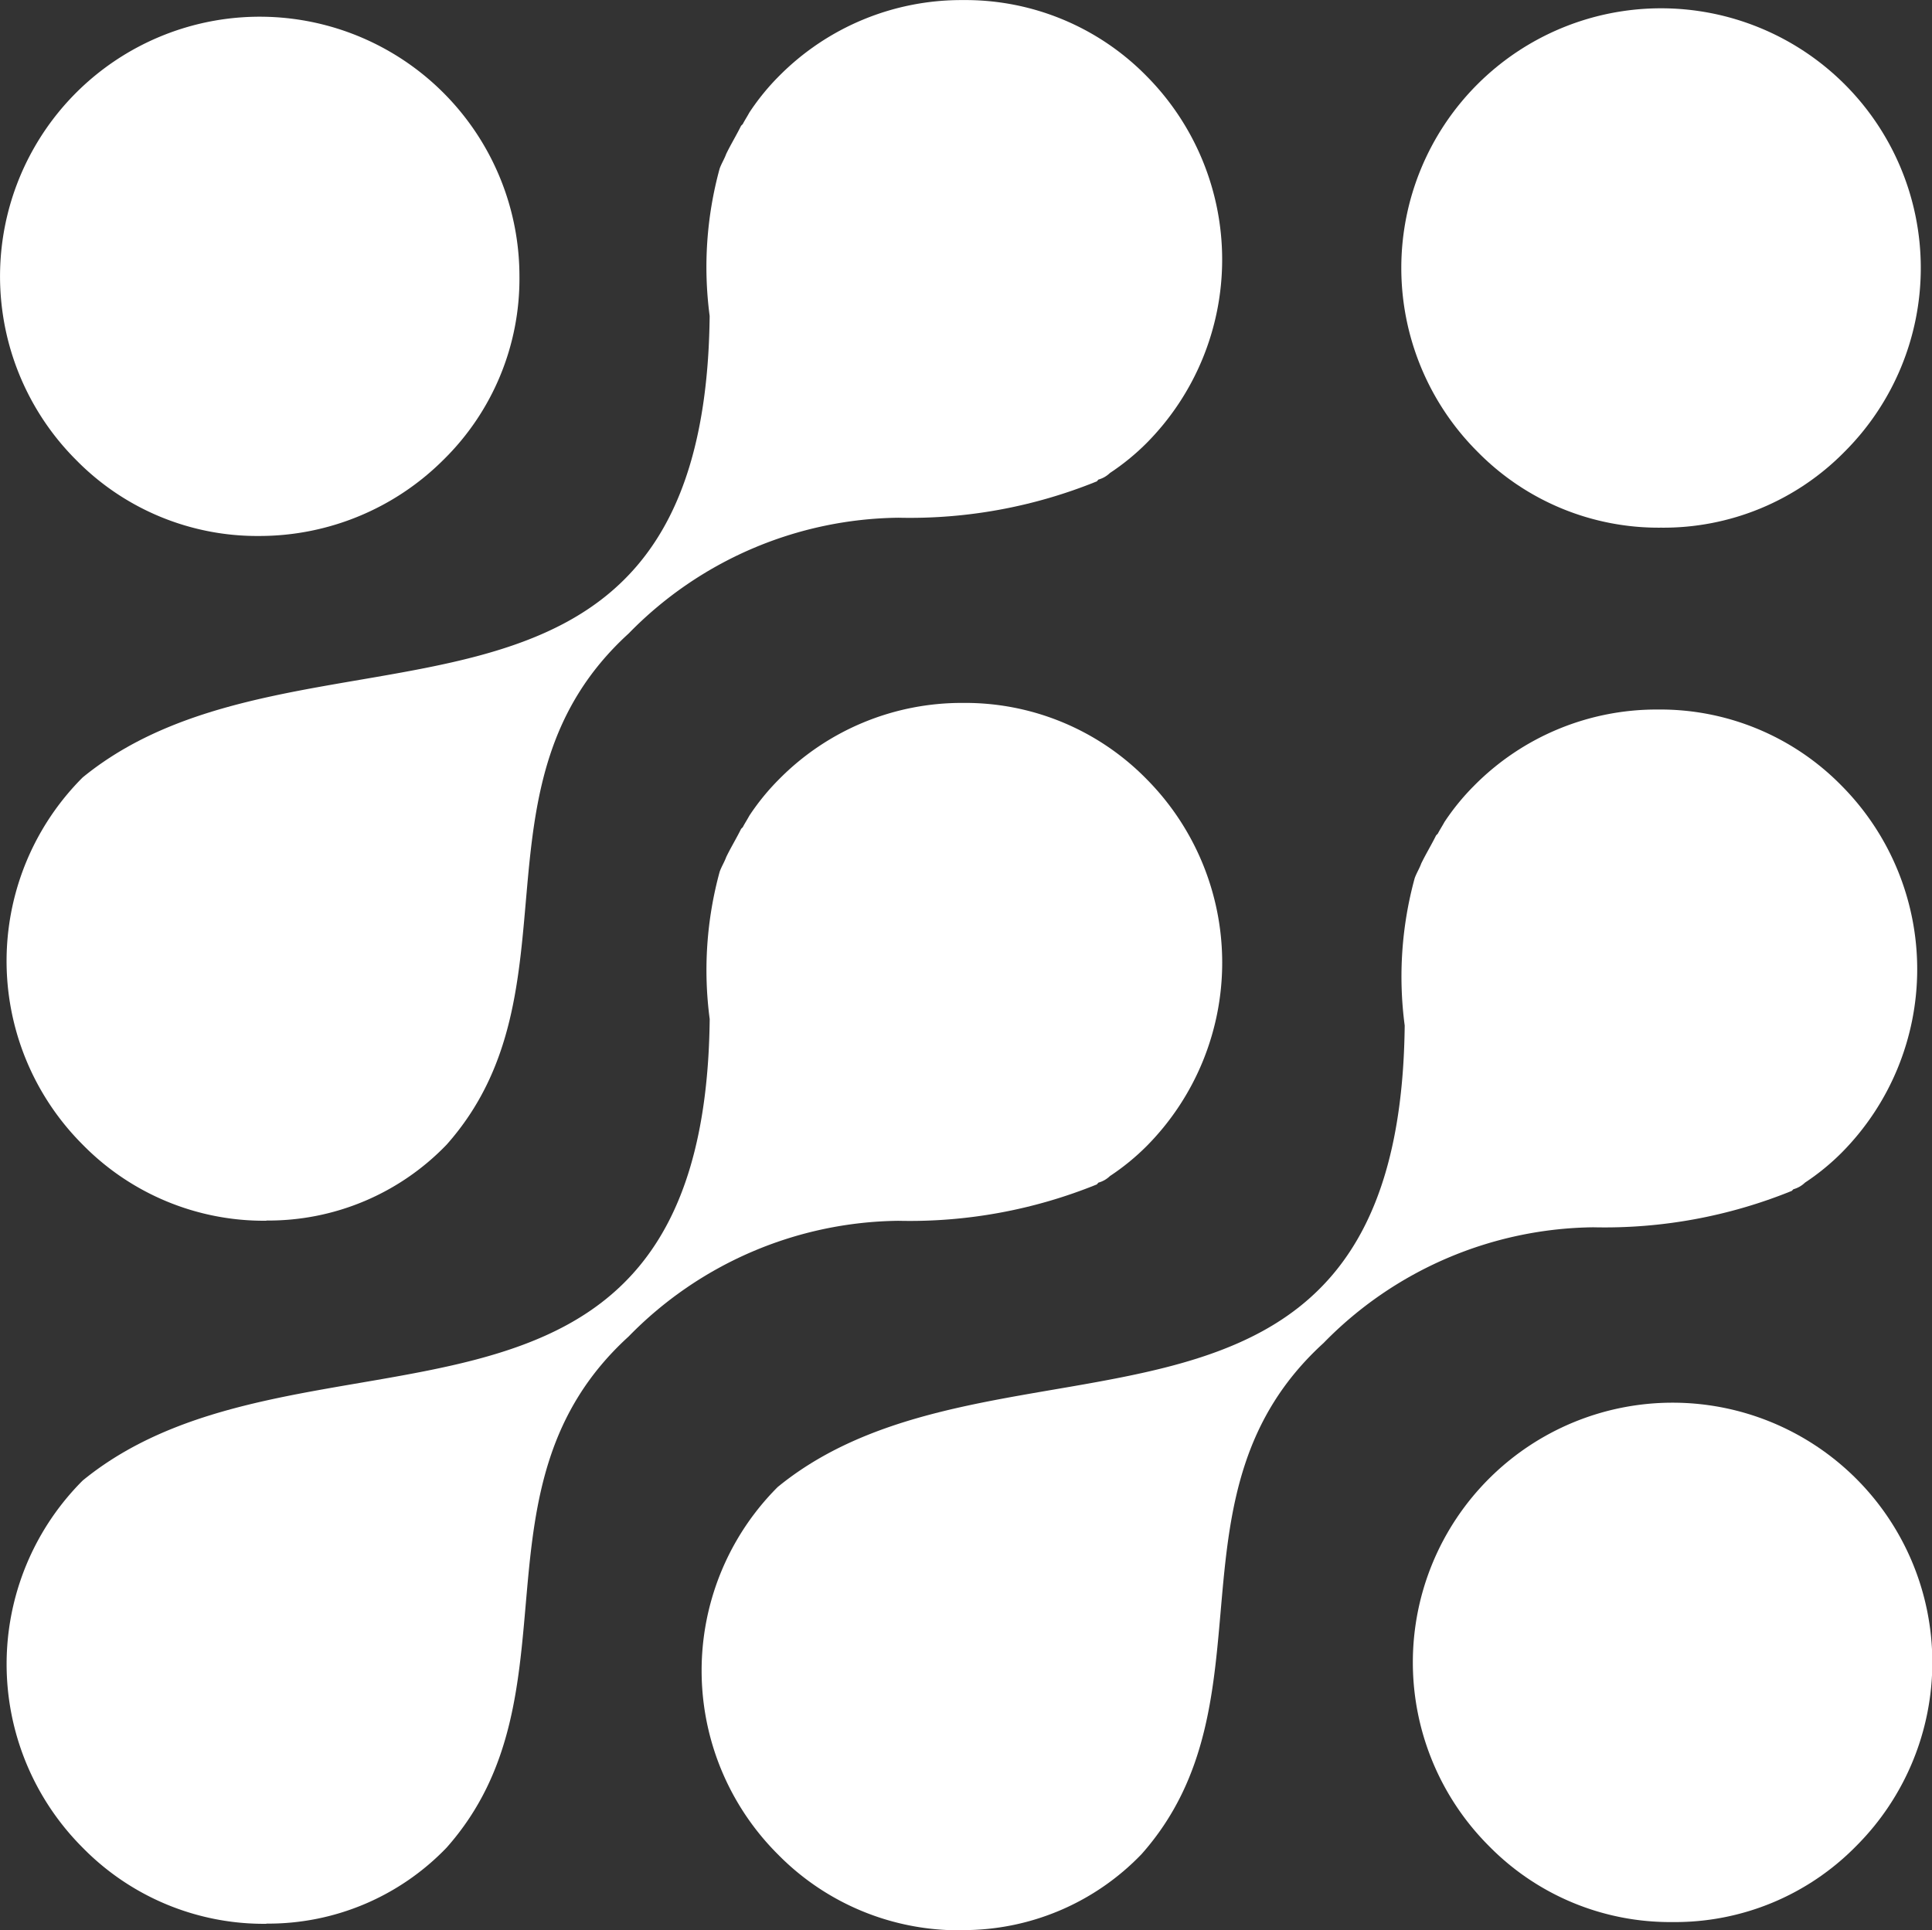
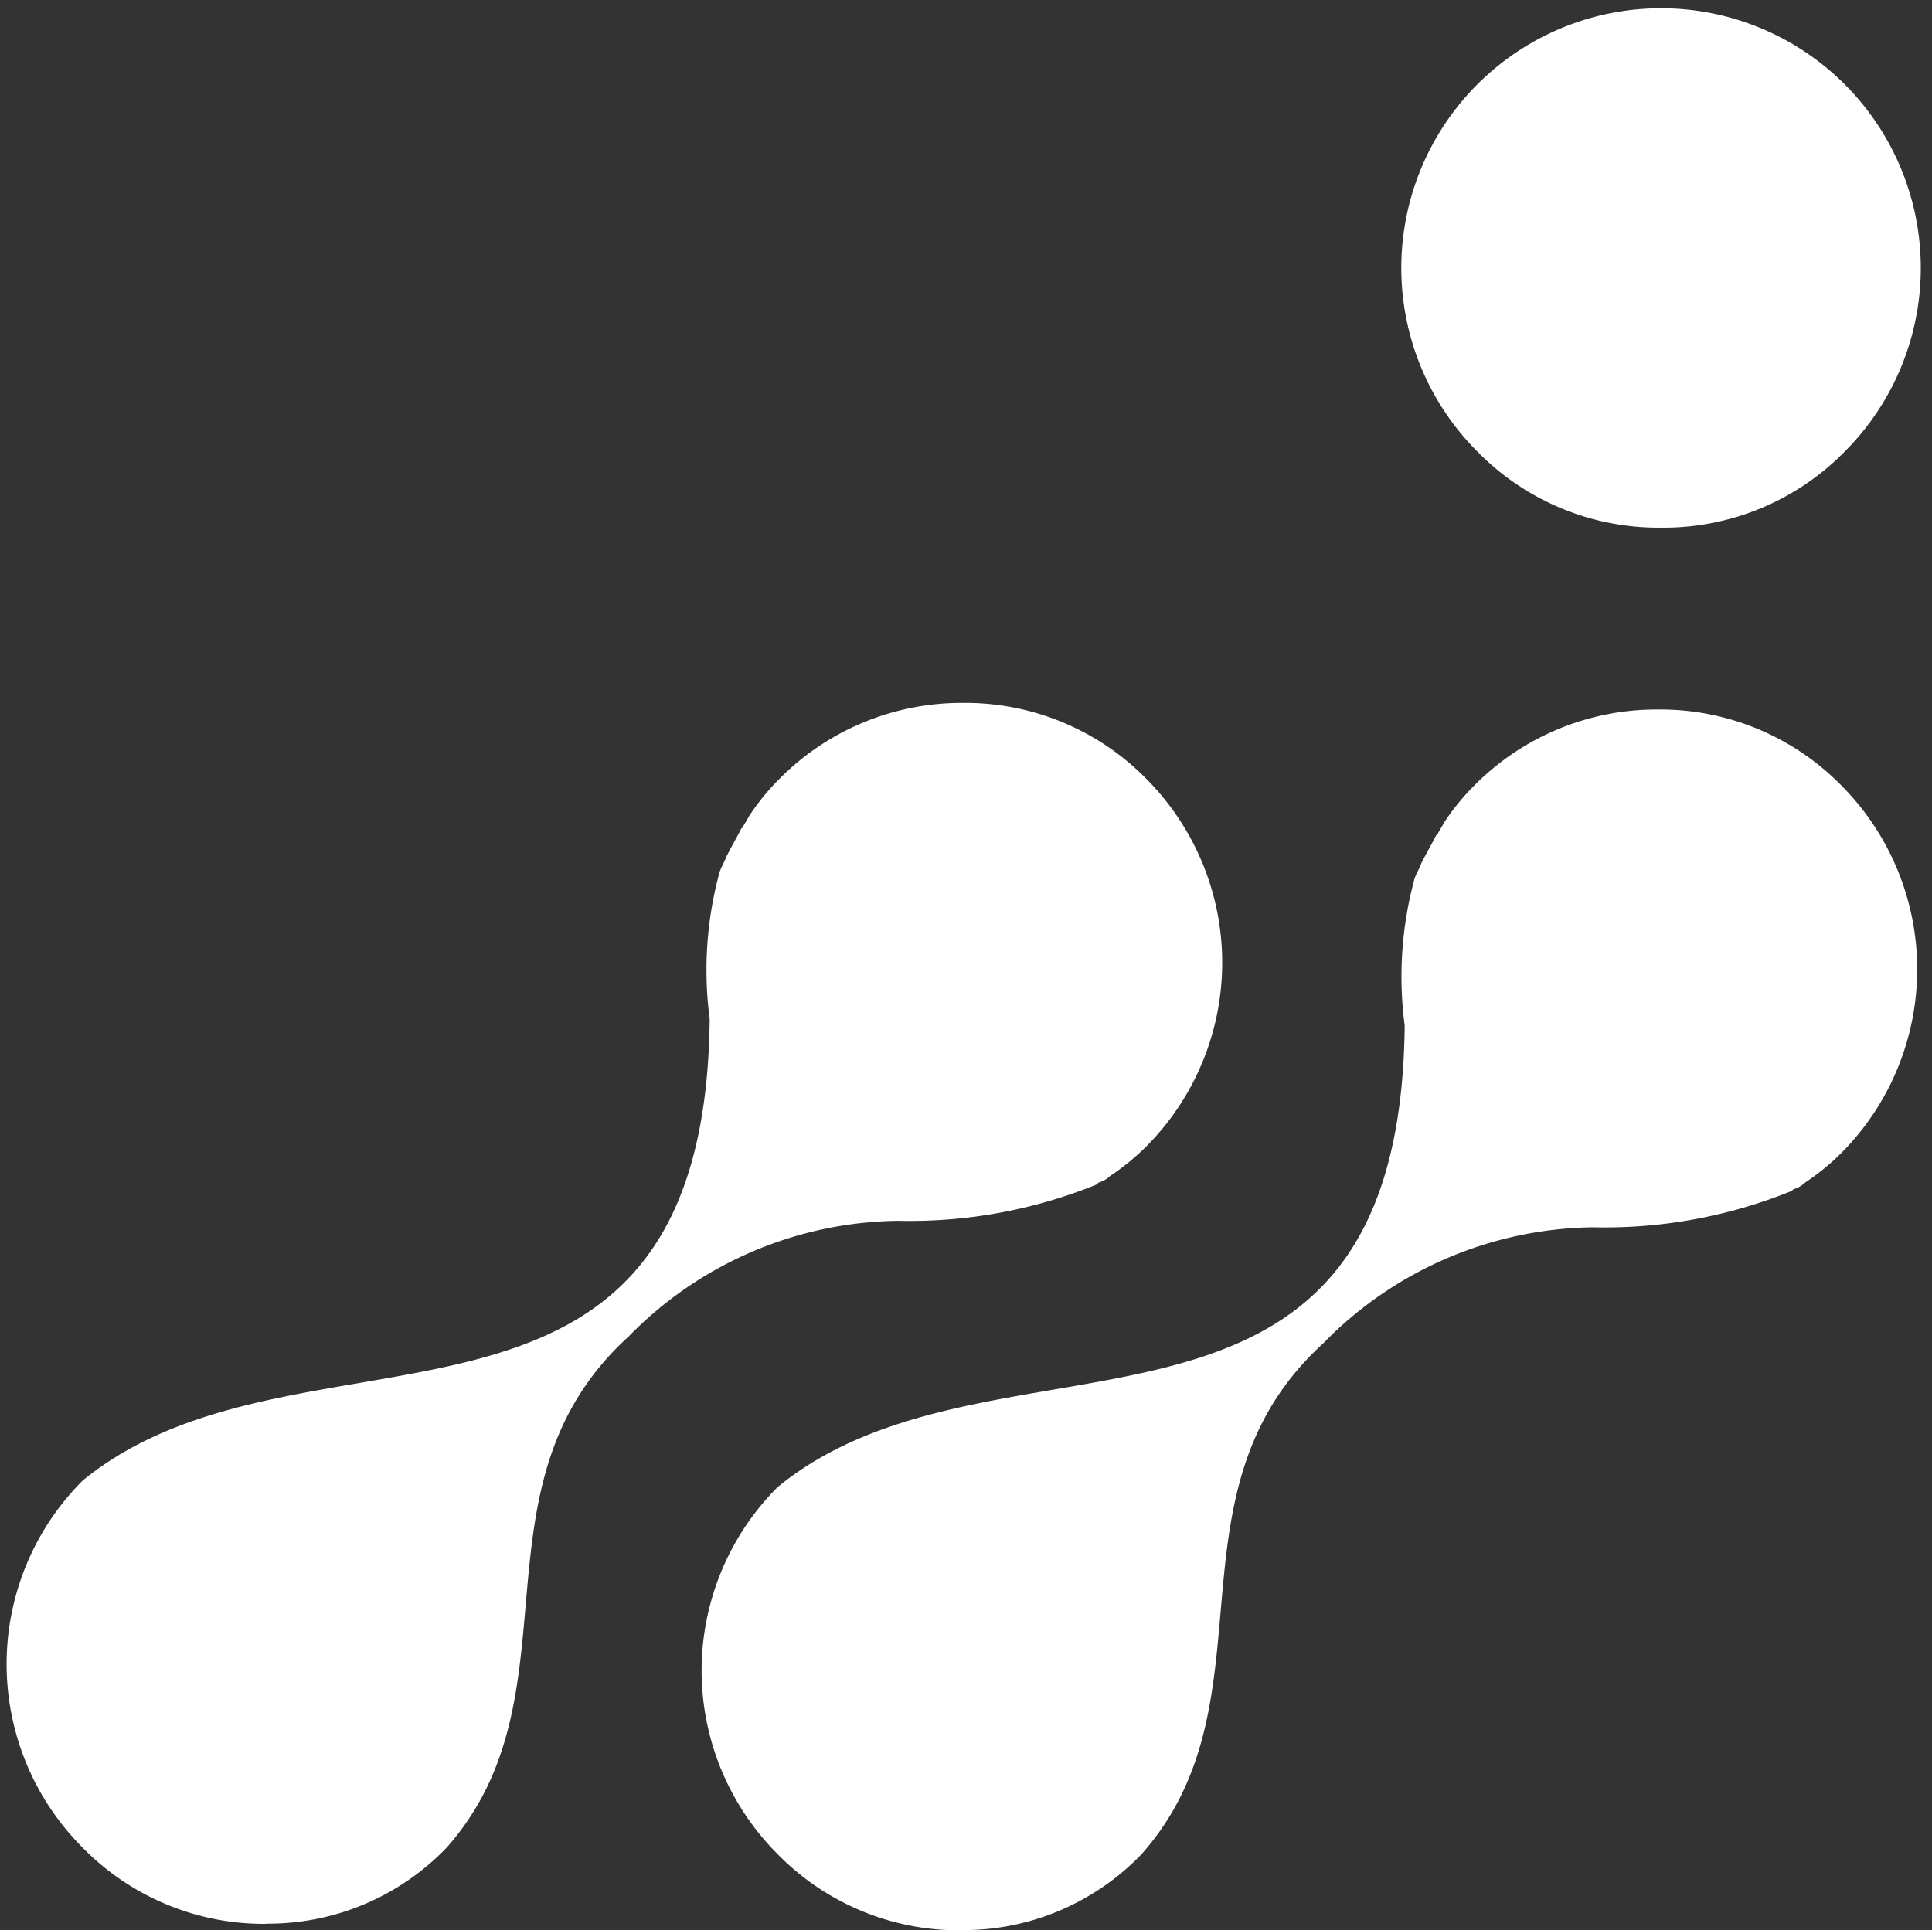
<svg xmlns="http://www.w3.org/2000/svg" width="50.907" height="50.875" viewBox="0 0 50.907 50.875">
  <rect x="0" y="0" width="50.907" height="50.875" fill="#333333" stroke="none" />
  <g id="OSO1XY1" transform="translate(-190.502 -341.797)">
    <g id="g28" transform="translate(190.502 341.796)">
      <g id="g26" transform="translate(0 0)">
        <g id="g8" transform="translate(37.228 36.969)">
-           <path id="path6" d="M282.744,440.288a6.685,6.685,0,0,1-4.839-2.005,6.844,6.844,0,1,1,9.679,0A6.684,6.684,0,0,1,282.744,440.288Z" transform="translate(-275.901 -426.599)" fill="#fff" />
-         </g>
+           </g>
        <g id="g12" transform="translate(0 0.439)">
-           <path id="path10" d="M197.345,356.489a6.685,6.685,0,0,1-4.839-2.005,6.843,6.843,0,1,1,11.683-4.839,6.685,6.685,0,0,1-2.005,4.839,6.863,6.863,0,0,1-4.839,2.005Z" transform="translate(-190.502 -342.801)" fill="#fff" />
-         </g>
+           </g>
        <path id="path14" d="M64.452,14.027a6.684,6.684,0,0,1-4.839-2.005,6.844,6.844,0,1,1,9.679,0,6.685,6.685,0,0,1-4.84,2.005Z" transform="translate(-20.685 -0.119)" fill="#fff" />
-         <path id="path22" d="M7.116,32.171a6.685,6.685,0,0,1-4.839-2.005,6.841,6.841,0,0,1,0-9.679c5.772-4.717,16.387.262,16.52-12.162a9.822,9.822,0,0,1,.262-3.879c.044-.128.128-.262.174-.392.128-.262.262-.479.392-.741l.044-.044c.044-.087.128-.218.174-.305A6.173,6.173,0,0,1,20.628,2,6.758,6.758,0,0,1,25.467,0,6.685,6.685,0,0,1,30.306,2a6.867,6.867,0,0,1,0,9.679,6.174,6.174,0,0,1-.962.785.705.705,0,0,1-.305.174L29,12.684a13.1,13.1,0,0,1-5.231.959,10.086,10.086,0,0,0-7.106,3.051c-4.323,3.94-1.22,9.432-4.792,13.467a6.513,6.513,0,0,1-4.752,2.005Z" transform="translate(-0.098 0.003)" fill="#fff" />
        <path id="path22-7" d="M7.118,61.077a6.685,6.685,0,0,1-4.839-2.005,6.841,6.841,0,0,1,0-9.679c5.772-4.717,16.387.262,16.52-12.162a9.822,9.822,0,0,1,.262-3.879c.044-.128.128-.262.174-.392.128-.262.262-.479.392-.741l.044-.044c.044-.087.128-.218.174-.305a6.173,6.173,0,0,1,.785-.962A6.758,6.758,0,0,1,25.469,28.9a6.685,6.685,0,0,1,4.839,2.005,6.867,6.867,0,0,1,0,9.679,6.173,6.173,0,0,1-.962.785.705.705,0,0,1-.305.174L29,41.59a13.1,13.1,0,0,1-5.231.959A10.086,10.086,0,0,0,16.661,45.6c-4.323,3.94-1.22,9.432-4.792,13.467a6.513,6.513,0,0,1-4.752,2.005Z" transform="translate(-0.099 -10.373)" fill="#fff" />
        <path id="path22-7-2" d="M35.686,61.344a6.685,6.685,0,0,1-4.839-2.005,6.841,6.841,0,0,1,0-9.679c5.772-4.717,16.387.262,16.52-12.162a9.822,9.822,0,0,1,.262-3.879c.044-.128.128-.262.174-.392.128-.262.262-.479.392-.741l.044-.044c.044-.087.128-.218.174-.305a6.173,6.173,0,0,1,.785-.962,6.758,6.758,0,0,1,4.839-2.005,6.685,6.685,0,0,1,4.839,2.005,6.867,6.867,0,0,1,0,9.679,6.174,6.174,0,0,1-.962.785.705.705,0,0,1-.305.174l-.044.044a13.1,13.1,0,0,1-5.231.959,10.086,10.086,0,0,0-7.106,3.051c-4.323,3.94-1.22,9.432-4.792,13.467a6.513,6.513,0,0,1-4.752,2.005Z" transform="translate(-10.354 -10.469)" fill="#fff" />
      </g>
    </g>
  </g>
</svg>